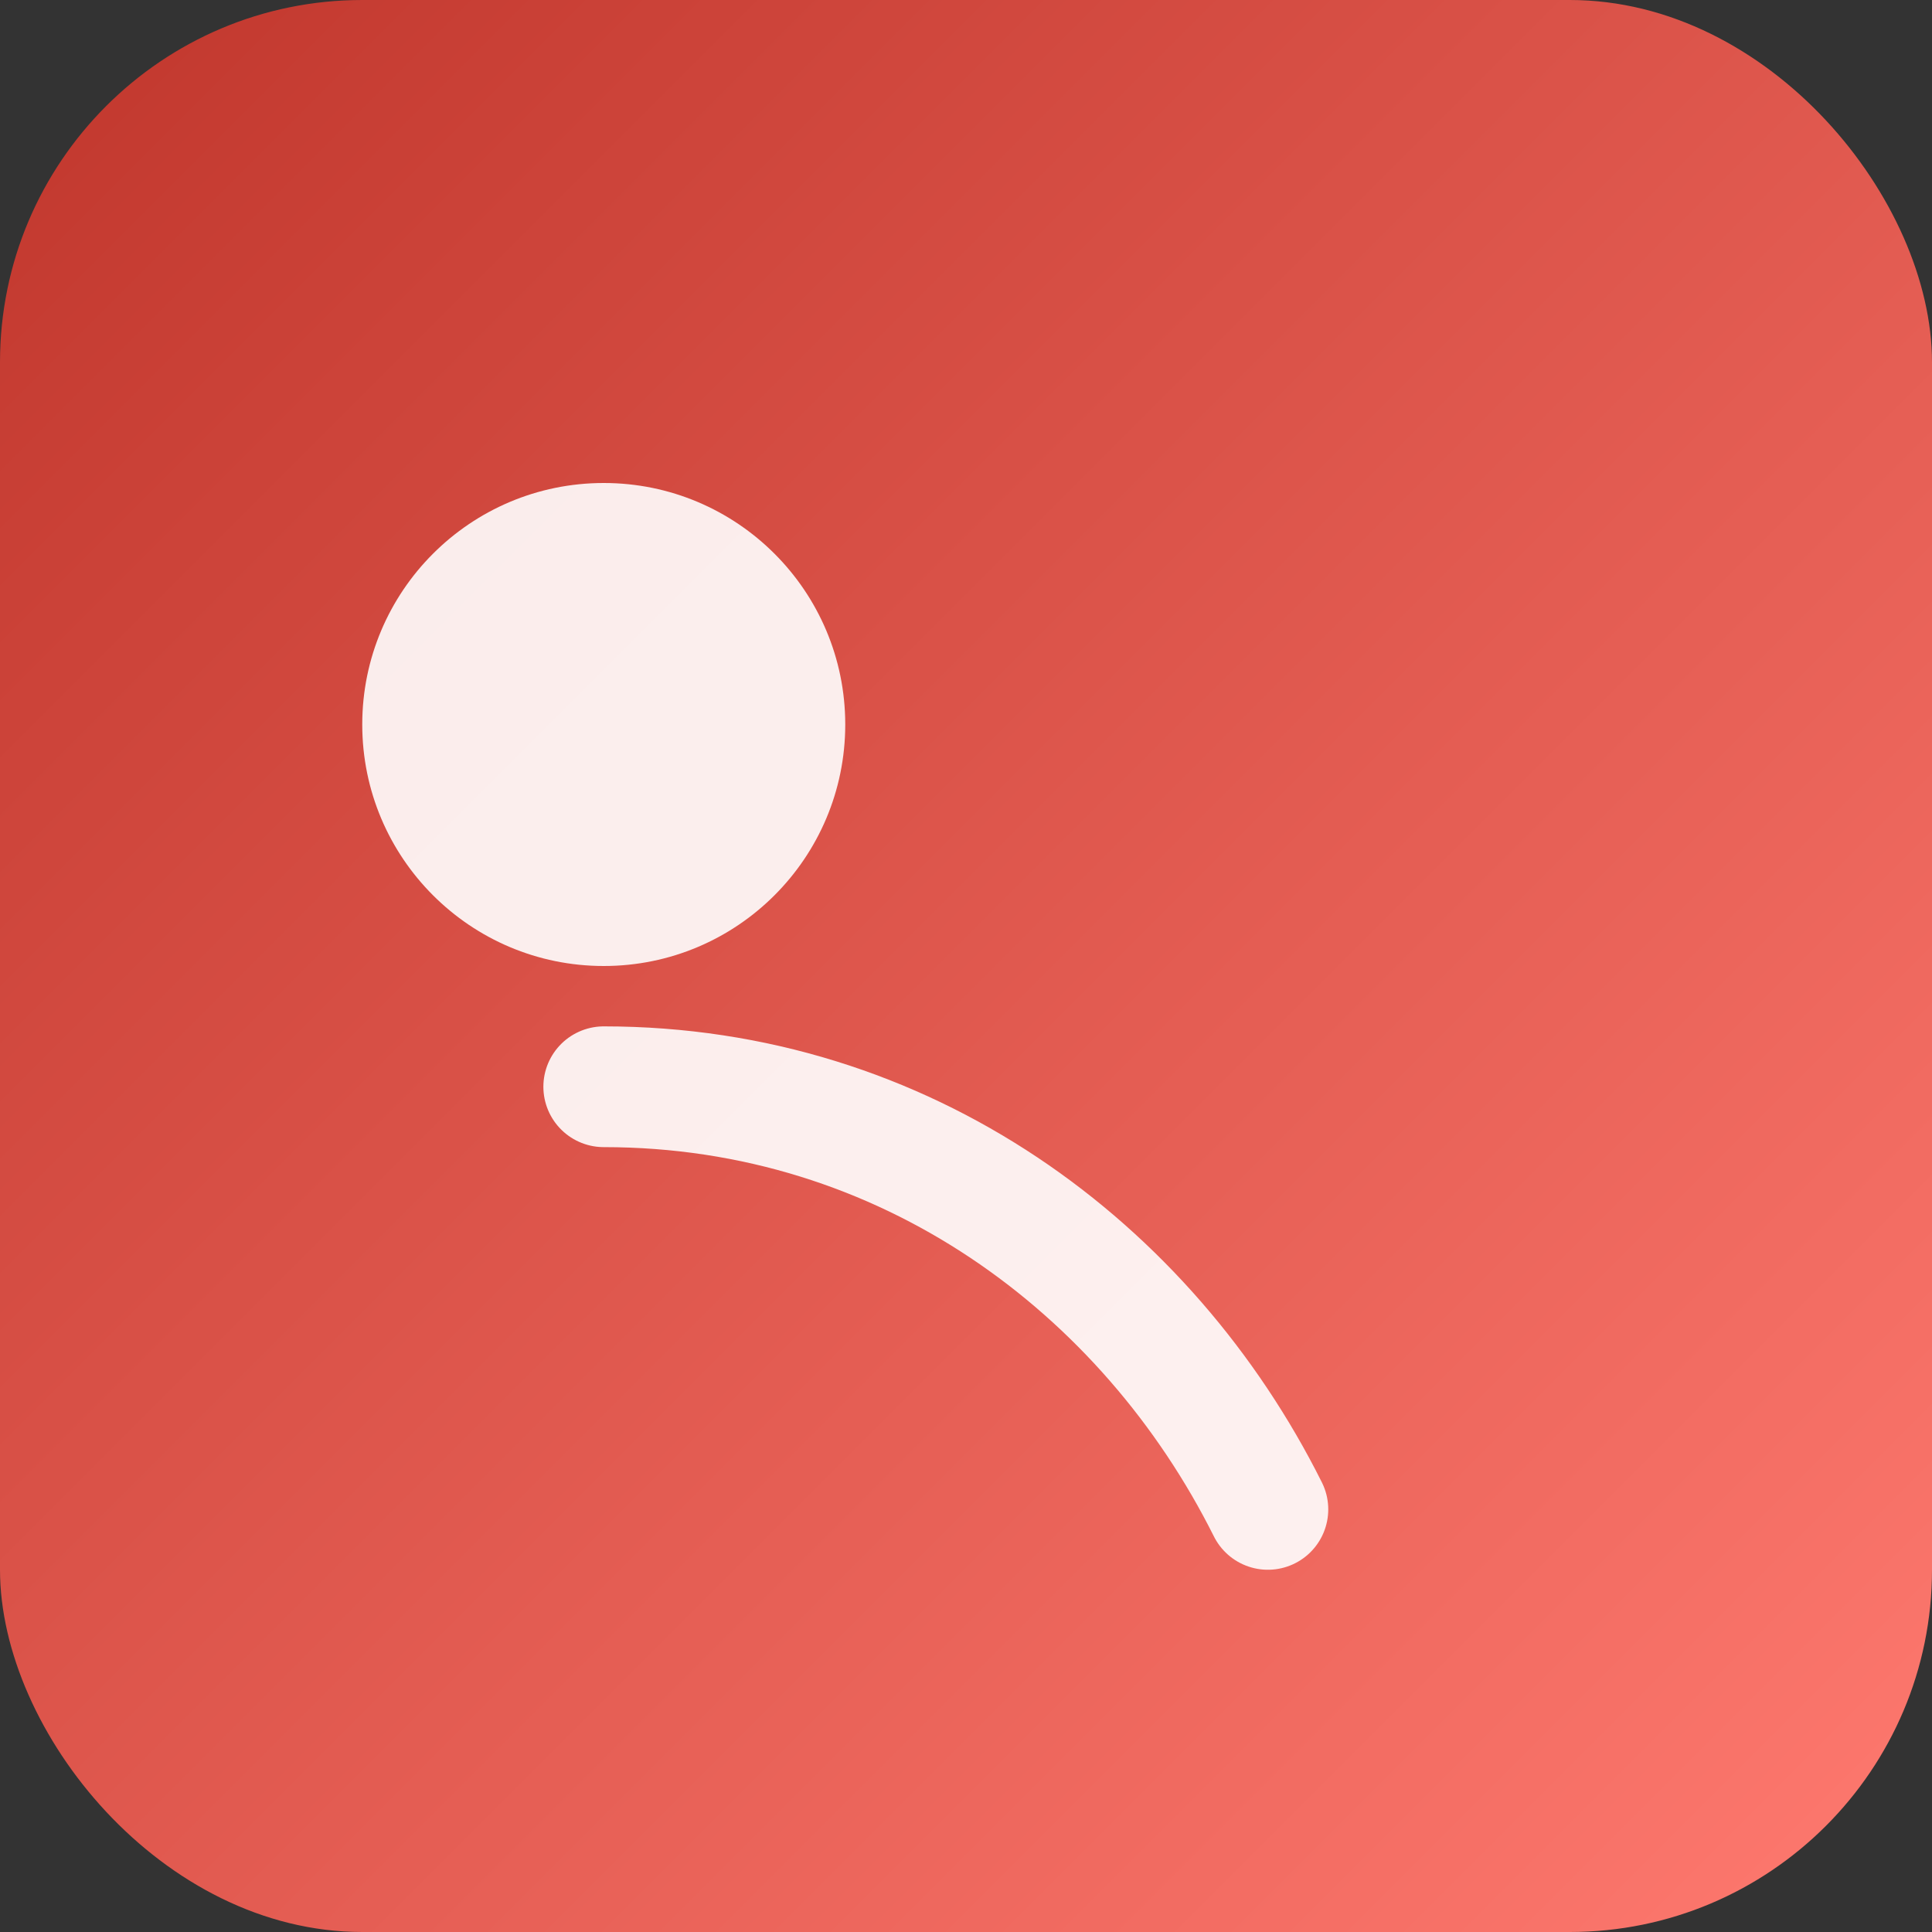
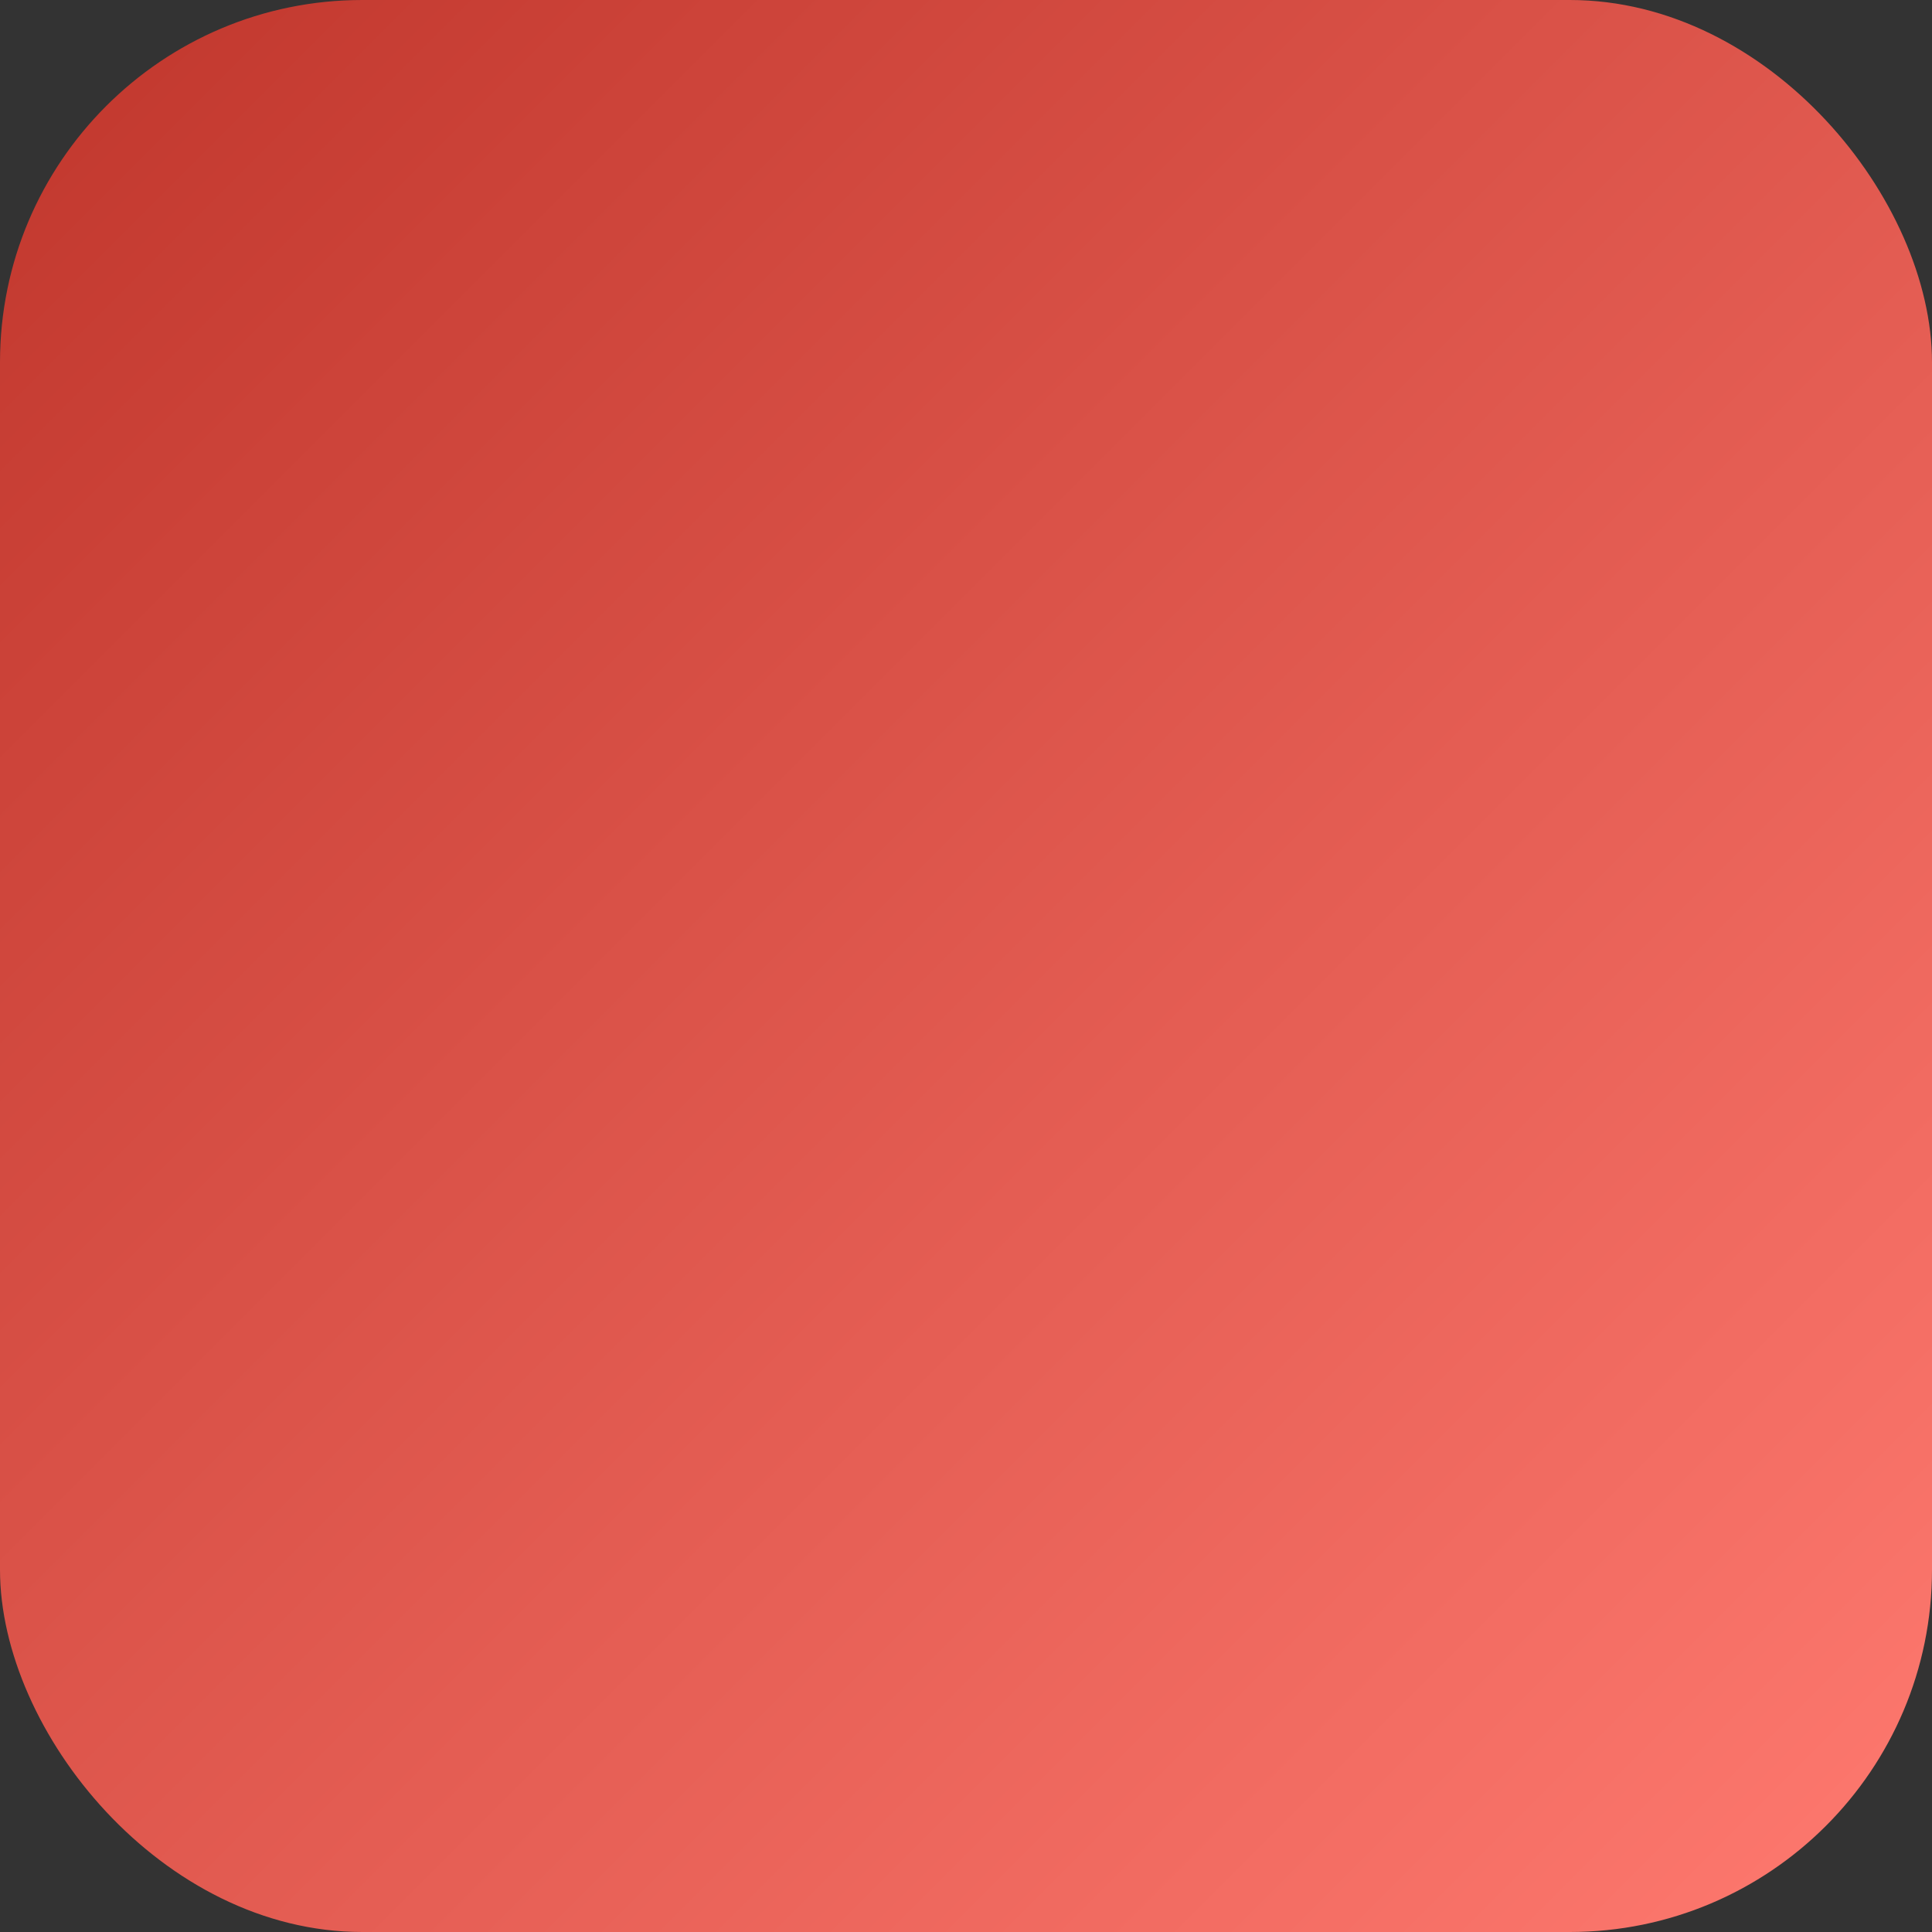
<svg xmlns="http://www.w3.org/2000/svg" viewBox="0 0 64 64">
  <rect x="0" y="0" width="64" height="64" fill="#333333" stroke="none" />
  <defs>
    <linearGradient id="g" x1="0" y1="0" x2="1" y2="1">
      <stop offset="0" stop-color="#C0362C" />
      <stop offset="1" stop-color="#FF7A70" />
    </linearGradient>
  </defs>
  <rect width="64" height="64" rx="12" fill="url(#g)" />
-   <circle cx="20" cy="24" r="8" fill="white" opacity="0.9" />
-   <path d="M20 36c10 0 18 6 22 14" stroke="white" stroke-width="4" stroke-linecap="round" fill="none" opacity="0.9" />
</svg>